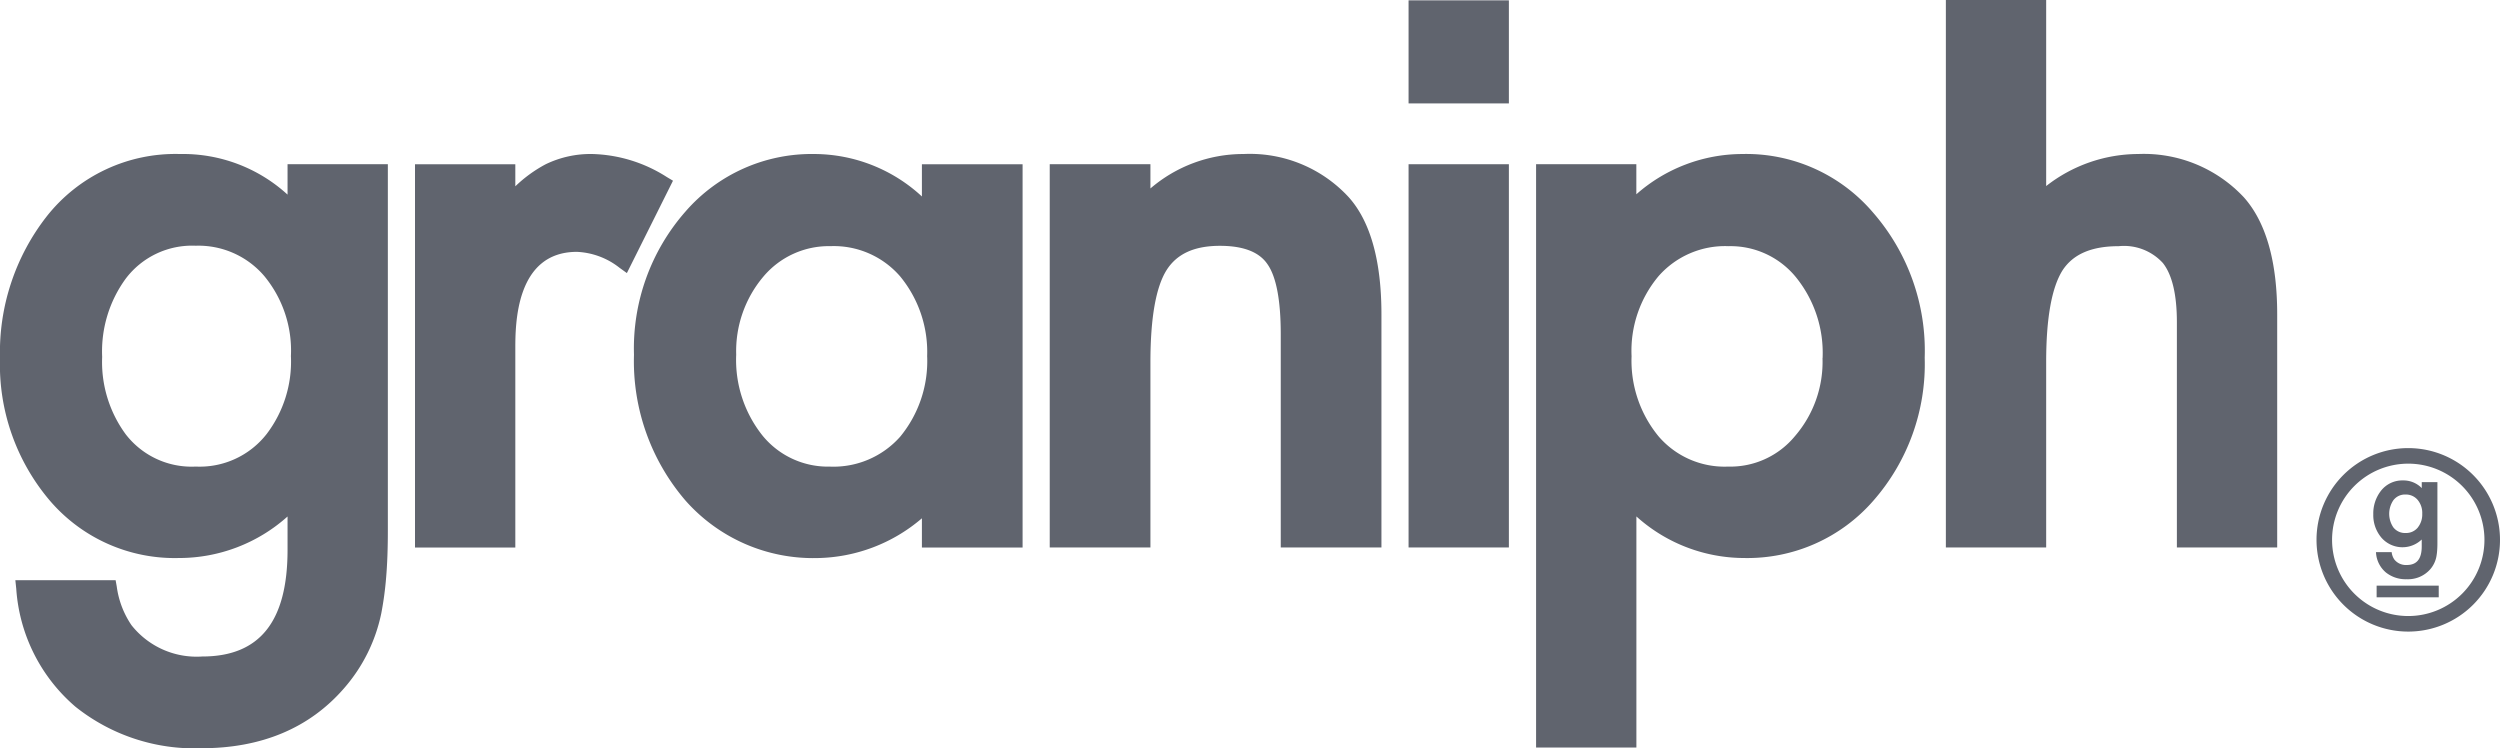
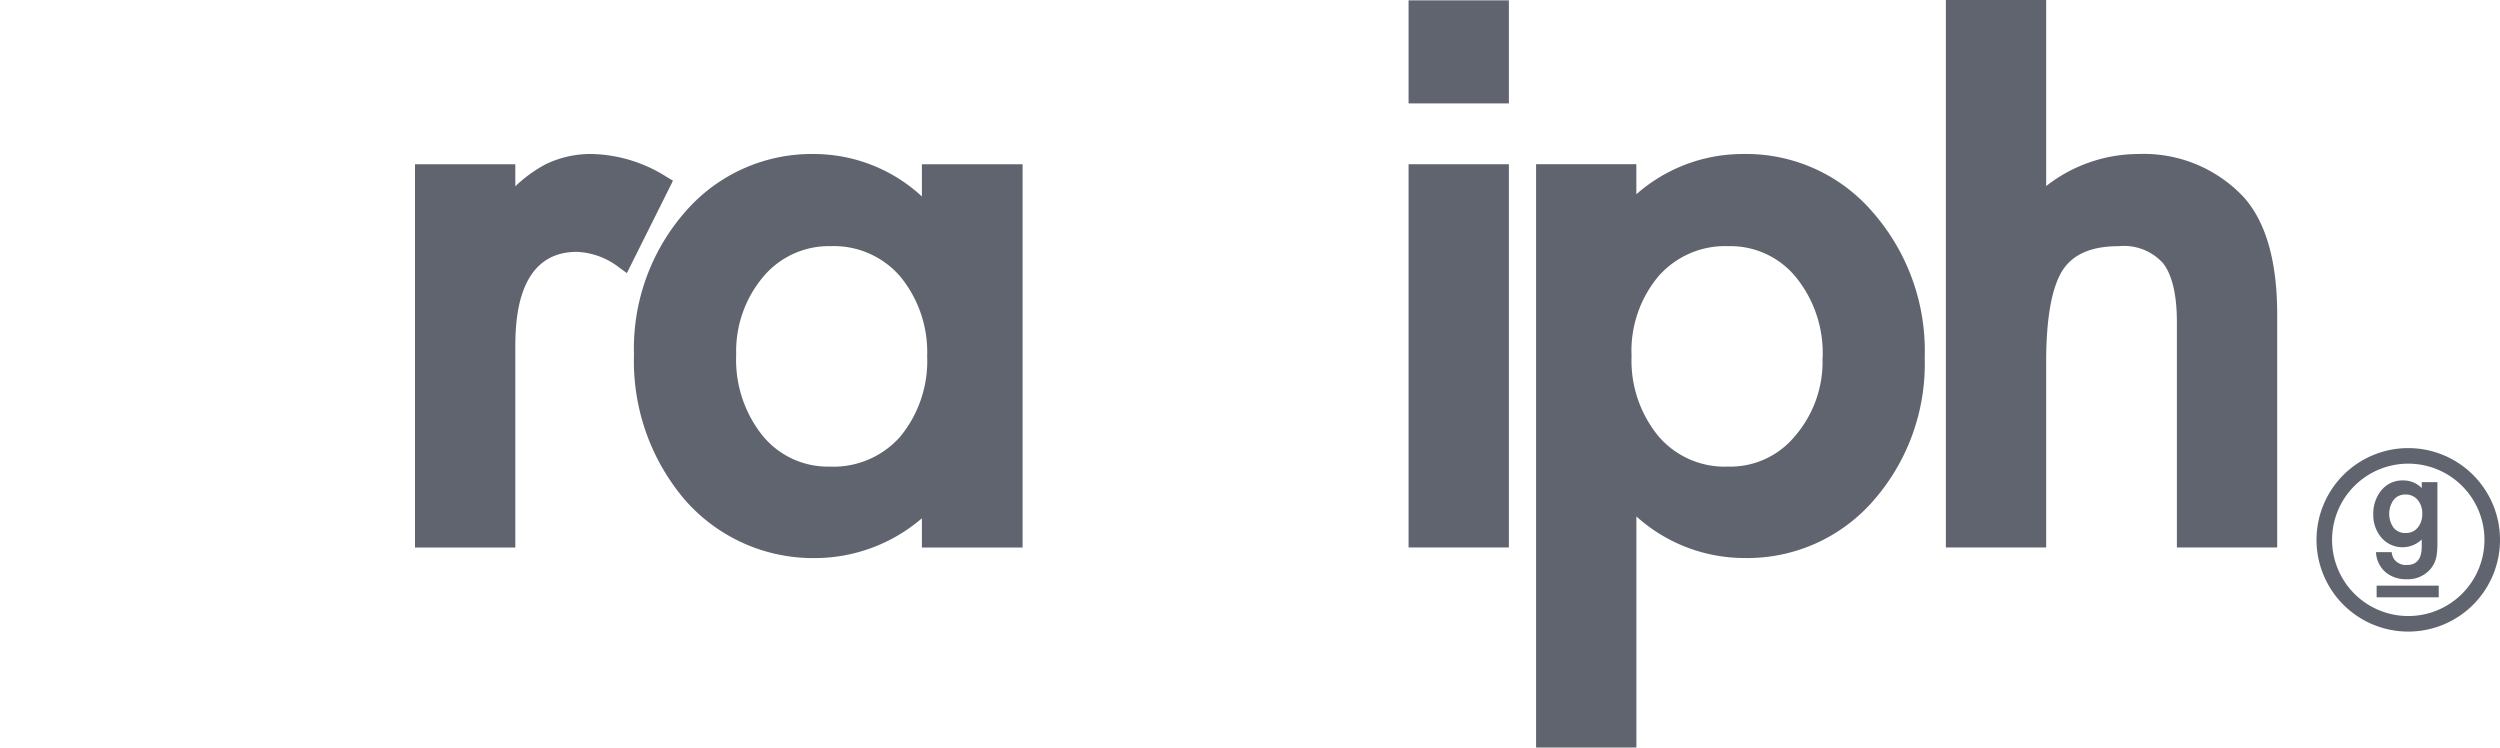
<svg xmlns="http://www.w3.org/2000/svg" width="194" height="58.067" viewBox="0 0 194 58.067">
  <g transform="translate(-46 -453.999)">
-     <path d="M290.866,229.206a12.03,12.03,0,0,0-8.348-3.151,12.712,12.712,0,0,0-10.354,4.855,17.136,17.136,0,0,0-3.612,10.981,16.3,16.3,0,0,0,3.894,11.091,12.755,12.755,0,0,0,9.985,4.423,12.616,12.616,0,0,0,8.435-3.223v2.591c0,5.568-2.166,8.274-6.622,8.274a6.441,6.441,0,0,1-5.489-2.43,6.966,6.966,0,0,1-1.142-2.992l-.089-.5h-7.781l.07.665a13.213,13.213,0,0,0,4.6,9.16,14.8,14.8,0,0,0,9.773,3.216c4.666,0,8.39-1.568,11.067-4.656a12.738,12.738,0,0,0,2.888-5.819,25.526,25.526,0,0,0,.375-2.776c.089-1.034.133-2.249.133-3.611V226.846h-7.783Zm.263,12.568a9.277,9.277,0,0,1-1.884,6.007l0,0a6.591,6.591,0,0,1-5.5,2.528,6.46,6.46,0,0,1-5.434-2.5,9.469,9.469,0,0,1-1.831-6.012,9.572,9.572,0,0,1,1.832-6.075,6.453,6.453,0,0,1,5.432-2.551,6.713,6.713,0,0,1,5.312,2.348,9.082,9.082,0,0,1,2.07,6.248" transform="translate(-222.552 239.896)" fill="#60646e" />
    <path d="M338.812,227.841a11.252,11.252,0,0,0-5.749-1.785,7.983,7.983,0,0,0-3.661.8,10.51,10.51,0,0,0-2.345,1.705v-1.71h-7.785v29.739h7.785v-15.4c0-1.866,0-7.542,4.779-7.542a5.735,5.735,0,0,1,3.305,1.234l.573.413,3.578-7.167Z" transform="translate(-241.068 239.895)" fill="#60646e" />
    <path d="M368.379,229.349a12.343,12.343,0,0,0-8.318-3.294,12.973,12.973,0,0,0-10.041,4.478,16.086,16.086,0,0,0-3.984,11.1,16.583,16.583,0,0,0,3.986,11.3,13.222,13.222,0,0,0,10.215,4.476,12.773,12.773,0,0,0,8.142-3.087v2.267h7.813v-29.74h-7.813Zm.409,12.425a9.229,9.229,0,0,1-2.1,6.223,6.915,6.915,0,0,1-5.456,2.315,6.546,6.546,0,0,1-5.215-2.4,9.411,9.411,0,0,1-2.049-6.288,8.964,8.964,0,0,1,2.1-6.045,6.638,6.638,0,0,1,5.223-2.375,6.807,6.807,0,0,1,5.394,2.34,9.228,9.228,0,0,1,2.1,6.227" transform="translate(-250.839 239.896)" fill="#60646e" />
-     <path d="M411.838,226.056a11.058,11.058,0,0,0-7.177,2.673v-1.882h-7.814v29.739h7.814V242.215c0-3.422.422-5.827,1.251-7.147.806-1.271,2.161-1.888,4.142-1.888,1.791,0,3.022.466,3.666,1.393.7.964,1.055,2.805,1.055,5.474v16.539h7.813V238.495c0-4.157-.859-7.221-2.55-9.1a10.434,10.434,0,0,0-8.2-3.337" transform="translate(-269.388 239.895)" fill="#60646e" />
    <rect width="7.784" height="29.739" transform="translate(155.305 466.743)" fill="#60646e" />
    <path d="M472.3,226.056a12.467,12.467,0,0,0-8.23,3.125v-2.334H456.29v45.265h7.784V254.179a12.526,12.526,0,0,0,8.347,3.227,12.953,12.953,0,0,0,10.041-4.448,16.084,16.084,0,0,0,3.985-11.095,16.32,16.32,0,0,0-4.01-11.267,12.935,12.935,0,0,0-10.132-4.541m6.212,15.836a8.826,8.826,0,0,1-2.129,6.045l-.005.006a6.494,6.494,0,0,1-5.189,2.369,6.752,6.752,0,0,1-5.394-2.34,9.227,9.227,0,0,1-2.1-6.227,9.018,9.018,0,0,1,2.1-6.218,6.876,6.876,0,0,1,5.429-2.319,6.548,6.548,0,0,1,5.219,2.4,9.324,9.324,0,0,1,2.076,6.285" transform="translate(-291.09 239.895)" fill="#60646e" />
    <path d="M529.471,222.549l-.005-.005a10.629,10.629,0,0,0-8.163-3.328,11.637,11.637,0,0,0-7.147,2.487V207.265h-7.784v42.481h7.784v-14.4c0-3.383.43-5.778,1.275-7.11.825-1.256,2.249-1.867,4.352-1.867a4.084,4.084,0,0,1,3.432,1.309c.719.912,1.084,2.456,1.084,4.592v17.477h7.784V231.654c0-4.119-.879-7.183-2.611-9.105" transform="translate(-309.373 246.734)" fill="#60646e" />
    <rect width="7.784" height="7.998" transform="translate(155.305 454.026)" fill="#60646e" />
    <path d="M559.584,273.016a2.446,2.446,0,0,0,1.615.53,2.3,2.3,0,0,0,1.829-.768,2.1,2.1,0,0,0,.475-.957,4.047,4.047,0,0,0,.062-.462c.015-.175.023-.378.023-.6v-4.746h-1.215v.461a1.985,1.985,0,0,0-1.454-.595,2.1,2.1,0,0,0-1.707.8,2.838,2.838,0,0,0-.6,1.82,2.7,2.7,0,0,0,.644,1.836,2.16,2.16,0,0,0,3.115.127V271c0,.97-.381,1.442-1.164,1.442a1.145,1.145,0,0,1-.963-.429,1.229,1.229,0,0,1-.2-.524l-.008-.044h-1.217l.006.059a2.179,2.179,0,0,0,.758,1.511m2.5-3.5h0a1.172,1.172,0,0,1-.963.444,1.146,1.146,0,0,1-.953-.438,1.881,1.881,0,0,1,0-2.1,1.131,1.131,0,0,1,.953-.448,1.191,1.191,0,0,1,.93.411,1.576,1.576,0,0,1,.361,1.084,1.609,1.609,0,0,1-.328,1.042" transform="translate(-328.445 225.401)" fill="#60646e" />
    <path d="M558.819,261.938a7.119,7.119,0,1,0,7.107,7.119,7.121,7.121,0,0,0-7.107-7.119m0,13.031a5.912,5.912,0,1,1,5.9-5.912,5.914,5.914,0,0,1-5.9,5.912" transform="translate(-325.926 226.834)" fill="#60646e" />
    <rect width="4.819" height="0.905" transform="translate(230.426 499.445)" fill="#60646e" />
  </g>
</svg>